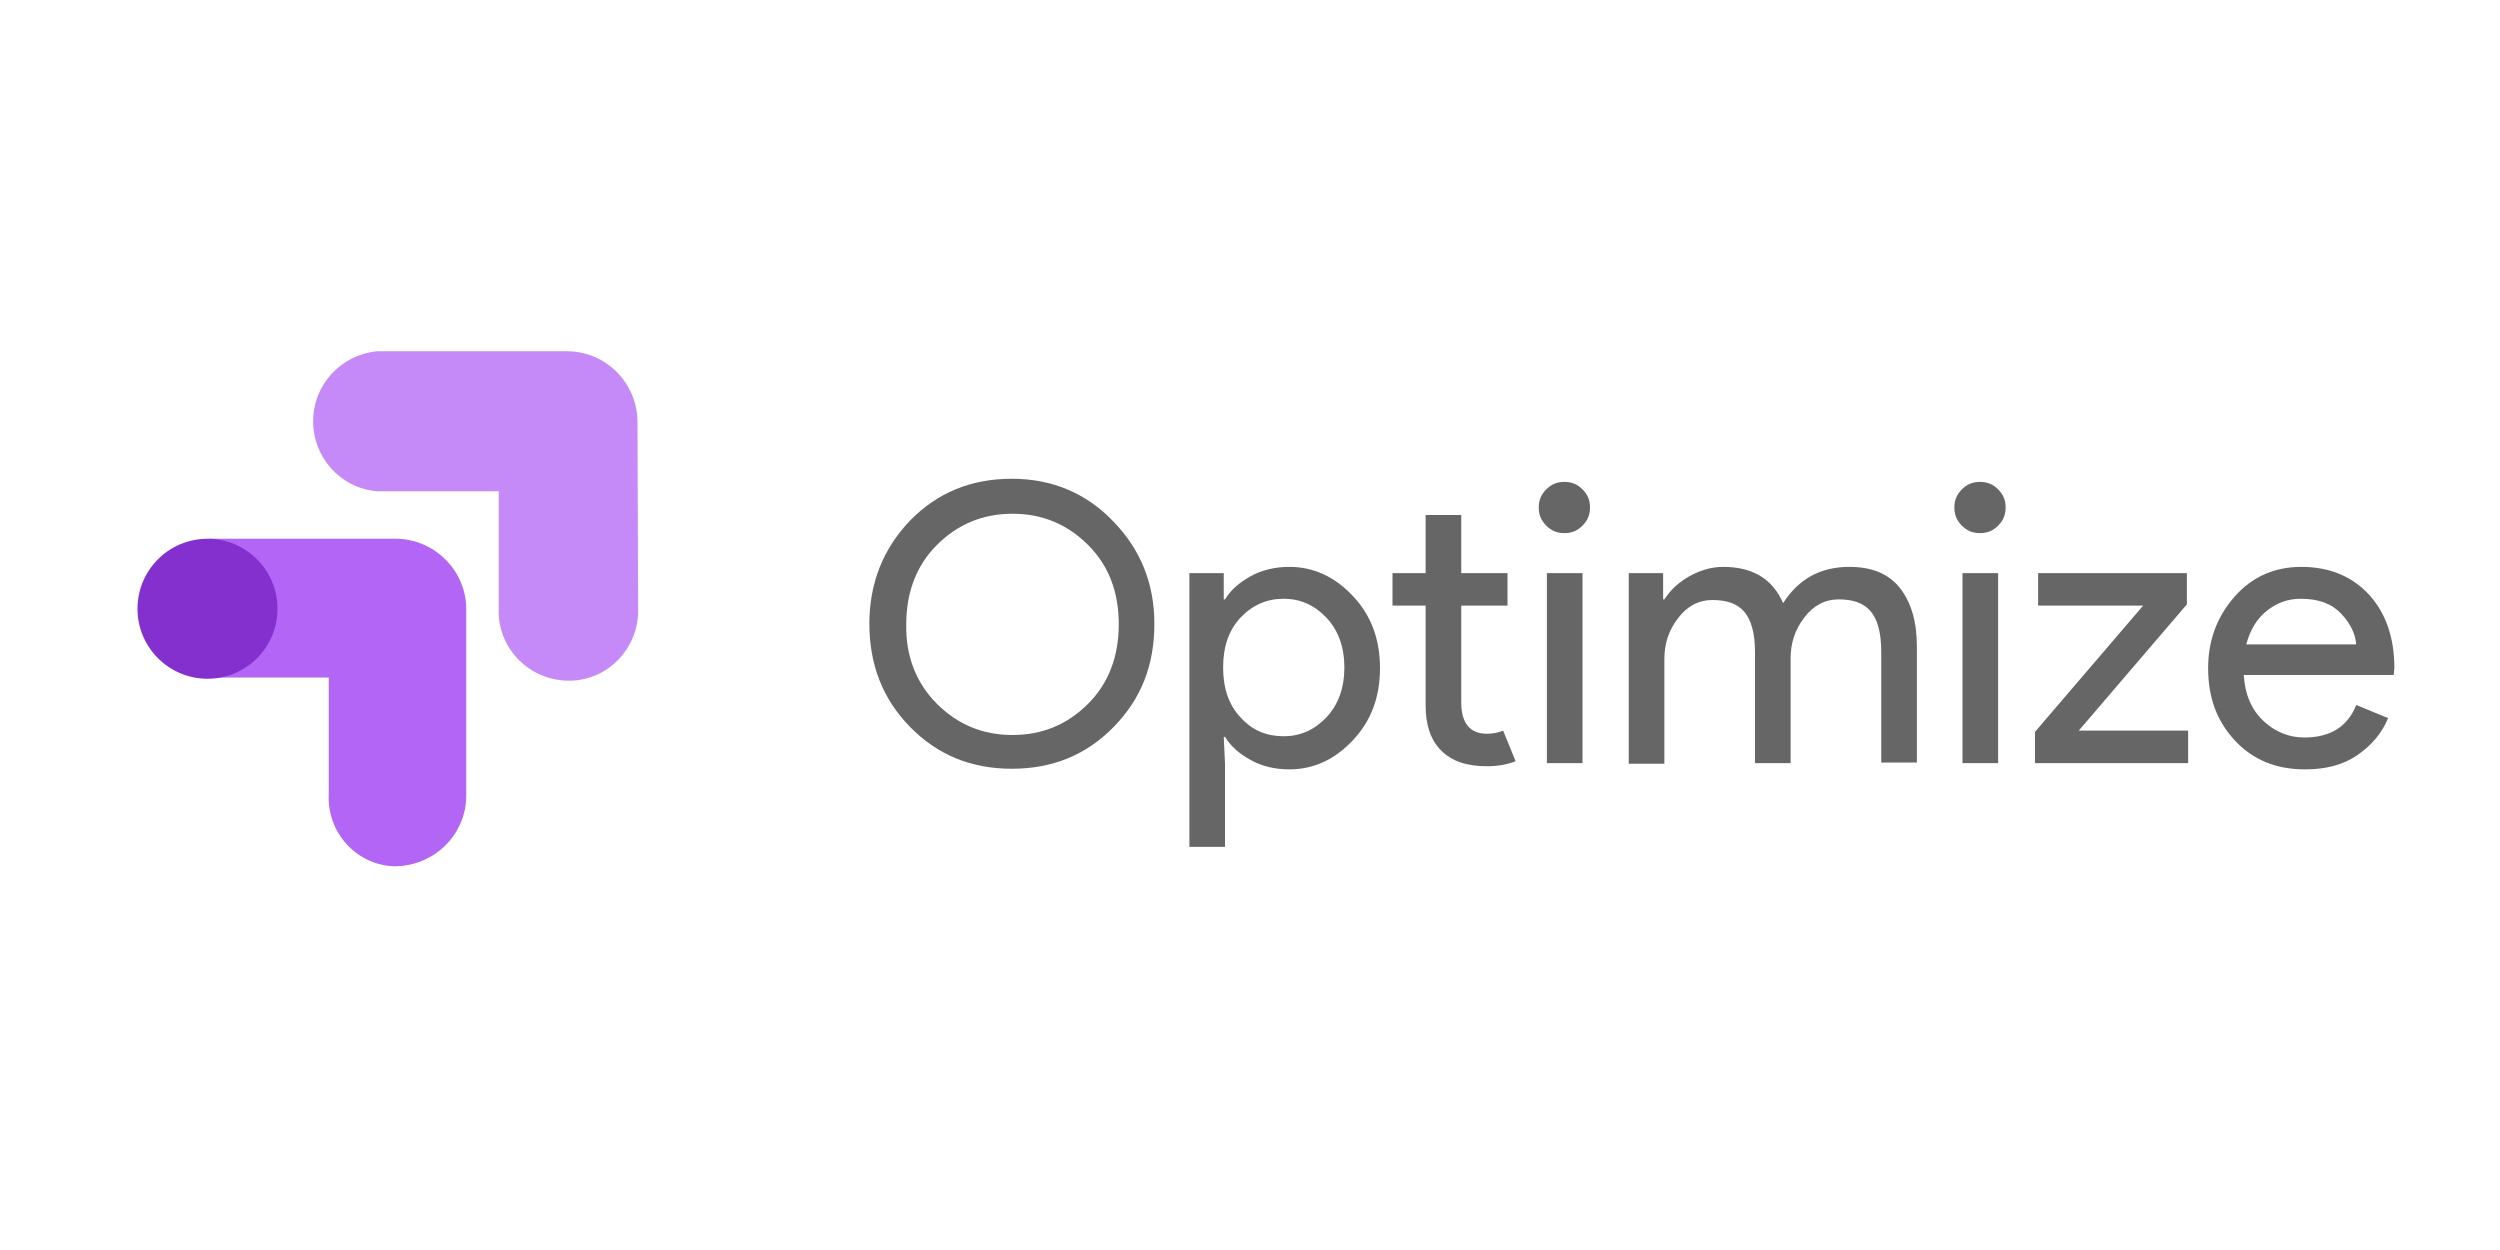
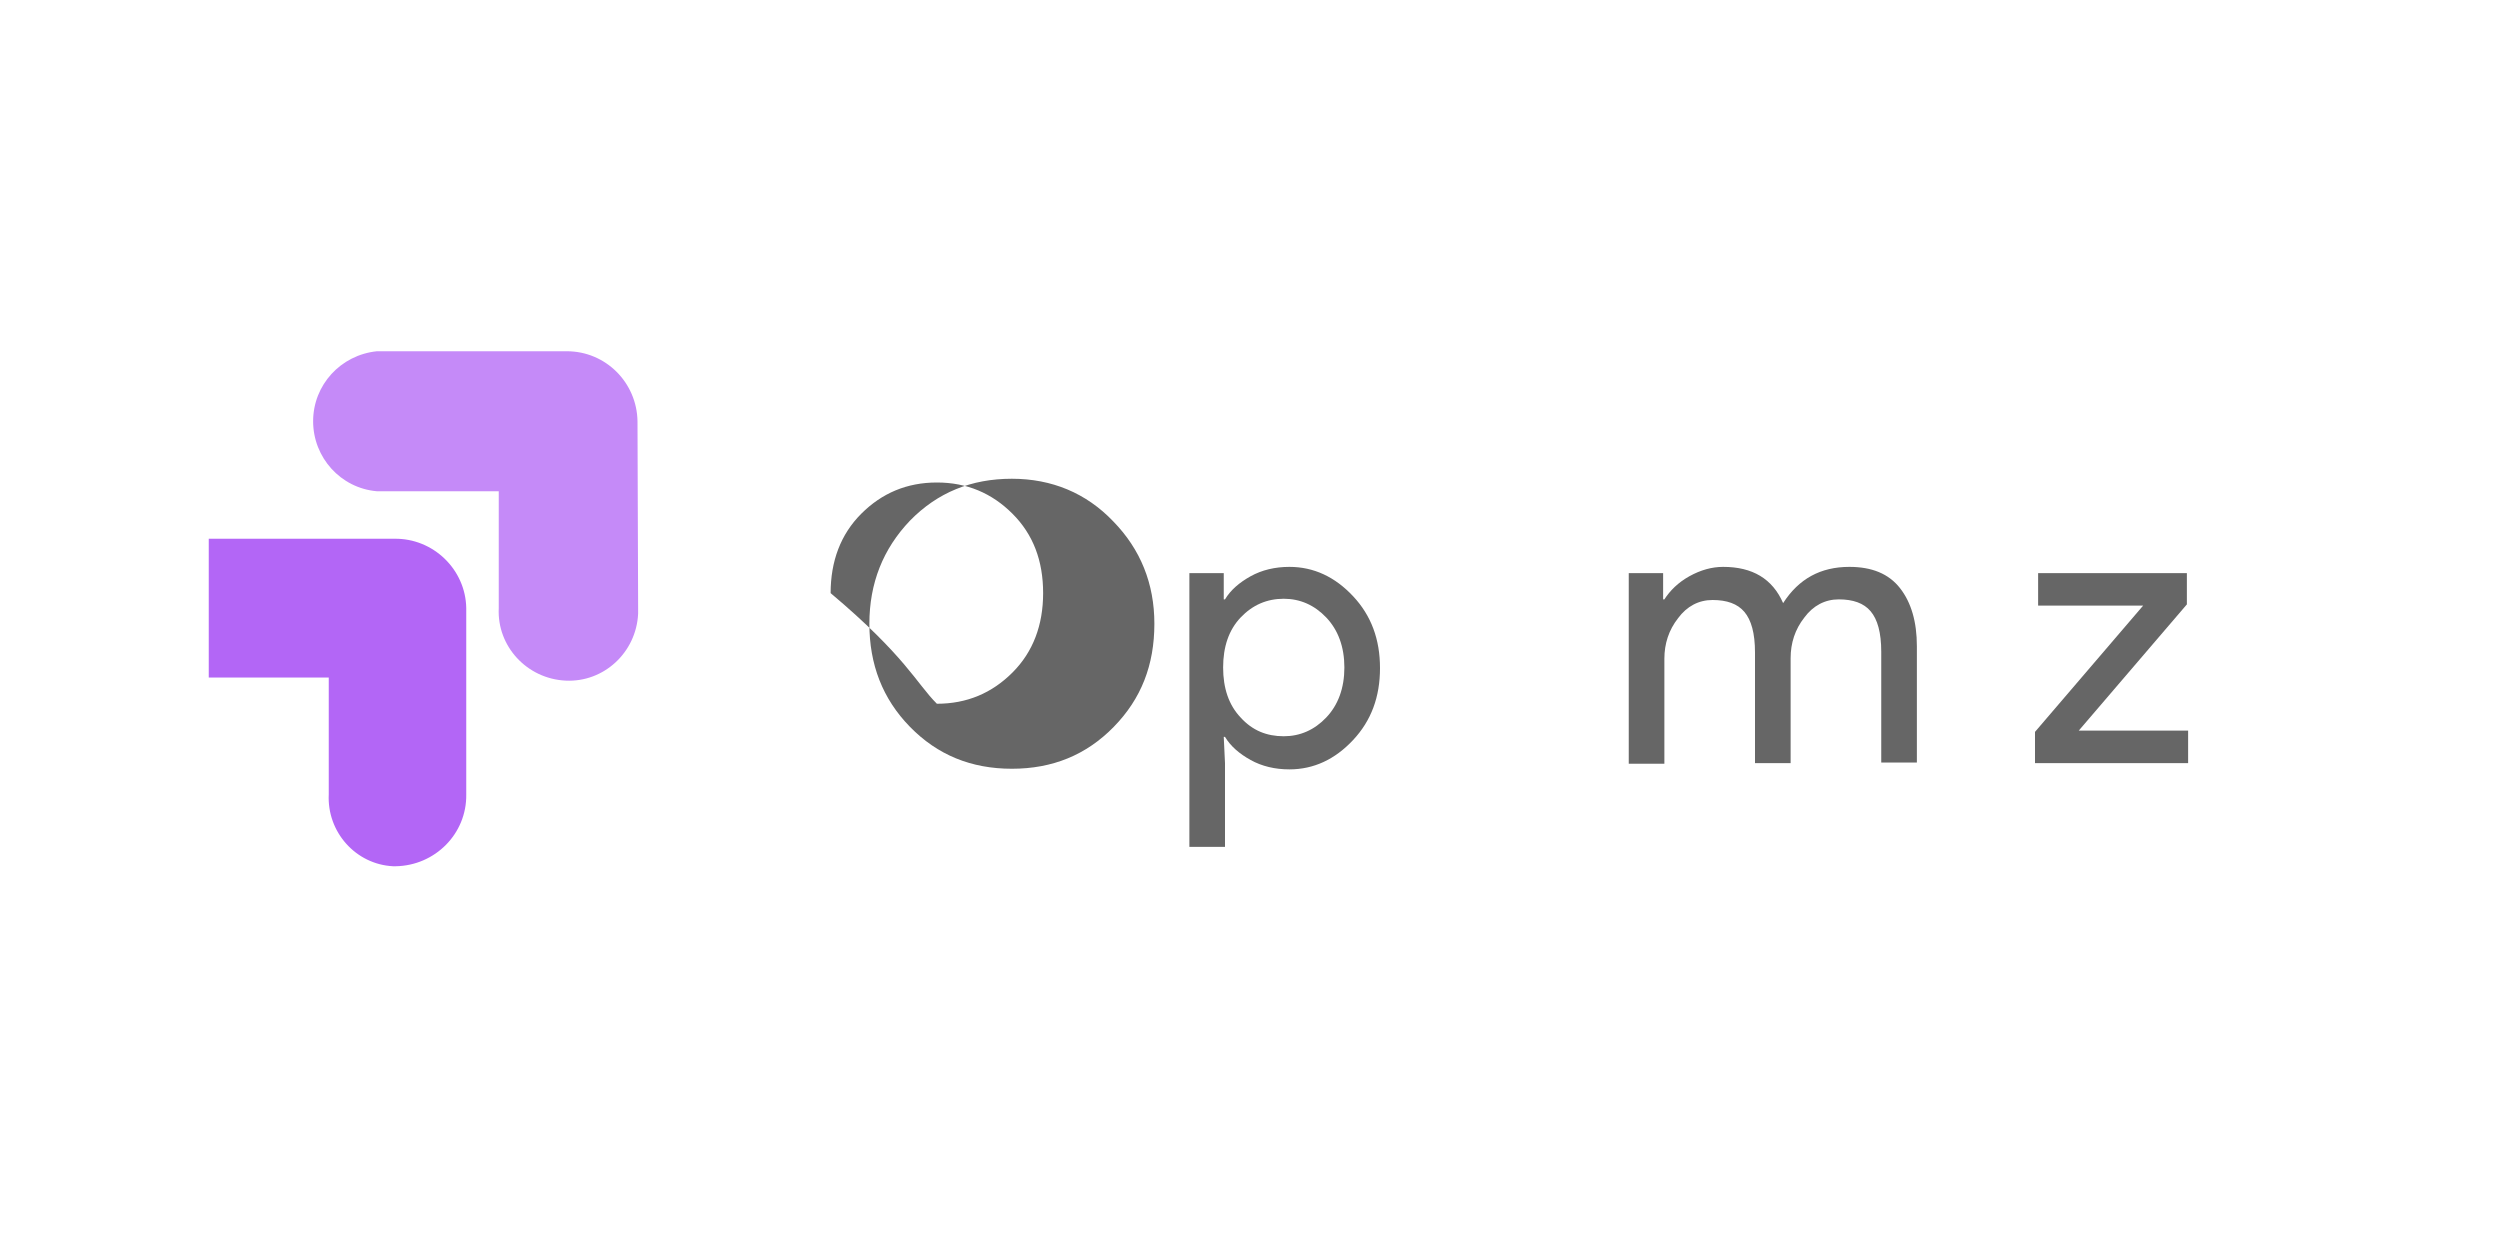
<svg xmlns="http://www.w3.org/2000/svg" version="1.1" id="Marques" x="0px" y="0px" viewBox="0 0 400 200" style="enable-background:new 0 0 400 200;" xml:space="preserve">
  <style type="text/css">
	.st0{enable-background:new    ;}
	.st1{fill:#666666;}
	.st2{fill:#B366F6;}
	.st3{fill:#8430CE;}
	.st4{fill:#C58AF8;}
</style>
  <title>Accor</title>
  <g class="st0">
-     <path class="st1" d="M178.2,116.3c-4.4,4.5-9.8,6.7-16.3,6.7c-6.5,0-11.9-2.2-16.3-6.7c-4.4-4.5-6.5-10-6.5-16.5   c0-6.5,2.2-12,6.5-16.5c4.4-4.5,9.8-6.7,16.3-6.7c6.4,0,11.9,2.3,16.2,6.8c4.4,4.5,6.6,10,6.6,16.4   C184.7,106.4,182.6,111.8,178.2,116.3z M149.9,112.6c3.3,3.3,7.3,5,12.1,5c4.8,0,8.8-1.7,12.1-5c3.3-3.3,4.9-7.6,4.9-12.7   c0-5.2-1.6-9.4-4.9-12.7c-3.3-3.3-7.3-5-12.1-5c-4.8,0-8.8,1.7-12.1,5c-3.3,3.3-4.9,7.6-4.9,12.7   C144.9,105,146.6,109.3,149.9,112.6z" />
+     <path class="st1" d="M178.2,116.3c-4.4,4.5-9.8,6.7-16.3,6.7c-6.5,0-11.9-2.2-16.3-6.7c-4.4-4.5-6.5-10-6.5-16.5   c0-6.5,2.2-12,6.5-16.5c4.4-4.5,9.8-6.7,16.3-6.7c6.4,0,11.9,2.3,16.2,6.8c4.4,4.5,6.6,10,6.6,16.4   C184.7,106.4,182.6,111.8,178.2,116.3z M149.9,112.6c4.8,0,8.8-1.7,12.1-5c3.3-3.3,4.9-7.6,4.9-12.7   c0-5.2-1.6-9.4-4.9-12.7c-3.3-3.3-7.3-5-12.1-5c-4.8,0-8.8,1.7-12.1,5c-3.3,3.3-4.9,7.6-4.9,12.7   C144.9,105,146.6,109.3,149.9,112.6z" />
    <path class="st1" d="M206.3,123.1c-2.3,0-4.4-0.5-6.2-1.5c-1.8-1-3.2-2.2-4.1-3.7h-0.2l0.2,4.2v13.4h-5.7V91.7h5.5v4.2h0.2   c0.9-1.5,2.3-2.7,4.1-3.7c1.8-1,3.9-1.5,6.2-1.5c3.9,0,7.3,1.6,10.2,4.7s4.3,6.9,4.3,11.5s-1.4,8.4-4.3,11.5   S210.2,123.1,206.3,123.1z M205.4,117.8c2.6,0,4.9-1,6.8-3c1.9-2,2.9-4.7,2.9-8s-1-6-2.9-8c-1.9-2-4.2-3-6.8-3c-2.7,0-5,1-6.9,3   c-1.9,2-2.8,4.7-2.8,8s0.9,6,2.8,8C200.4,116.9,202.7,117.8,205.4,117.8z" />
-     <path class="st1" d="M237.9,122.6c-3.2,0-5.6-0.8-7.3-2.5c-1.7-1.7-2.5-4.1-2.5-7.2V96.9h-5.3v-5.2h5.3v-9.3h5.7v9.3h7.4v5.2h-7.4   v15.5c0,3.3,1.4,5,4.1,5c1,0,1.9-0.2,2.6-0.5l2,4.9C241.2,122.3,239.7,122.6,237.9,122.6z" />
-     <path class="st1" d="M253.2,84.1c-0.8,0.8-1.7,1.2-2.9,1.2s-2.1-0.4-2.9-1.2c-0.8-0.8-1.2-1.7-1.2-2.9s0.4-2.1,1.2-2.9   c0.8-0.8,1.7-1.2,2.9-1.2s2.1,0.4,2.9,1.2c0.8,0.8,1.2,1.7,1.2,2.9S254,83.3,253.2,84.1z M253.2,122.1h-5.7V91.7h5.7V122.1z" />
    <path class="st1" d="M260.6,122.1V91.7h5.5v4.2h0.2c0.9-1.4,2.2-2.7,4-3.7c1.8-1,3.6-1.5,5.4-1.5c4.7,0,7.9,1.9,9.6,5.8   c2.5-3.9,6-5.8,10.6-5.8c3.6,0,6.3,1.1,8.1,3.4c1.8,2.3,2.7,5.4,2.7,9.3v18.6h-5.7v-17.7c0-3.1-0.6-5.2-1.7-6.5s-2.8-1.9-5.1-1.9   c-2.2,0-4.1,1-5.5,2.9c-1.5,1.9-2.2,4.1-2.2,6.5v16.8h-5.7v-17.7c0-3.1-0.6-5.2-1.7-6.5s-2.8-1.9-5.1-1.9c-2.2,0-4.1,1-5.5,2.9   c-1.5,1.9-2.2,4.1-2.2,6.5v16.8H260.6z" />
-     <path class="st1" d="M319.7,84.1c-0.8,0.8-1.7,1.2-2.9,1.2s-2.1-0.4-2.9-1.2c-0.8-0.8-1.2-1.7-1.2-2.9s0.4-2.1,1.2-2.9   c0.8-0.8,1.7-1.2,2.9-1.2s2.1,0.4,2.9,1.2c0.8,0.8,1.2,1.7,1.2,2.9S320.5,83.3,319.7,84.1z M319.7,122.1H314V91.7h5.7V122.1z" />
    <path class="st1" d="M325.6,122.1v-5l17.3-20.2h-16.8v-5.2h23.8v5l-17.3,20.2h17.5v5.2H325.6z" />
-     <path class="st1" d="M368.8,123.1c-4.6,0-8.3-1.5-11.2-4.6c-2.9-3.1-4.3-6.9-4.3-11.6c0-4.4,1.4-8.2,4.2-11.4   c2.8-3.2,6.4-4.8,10.7-4.8c4.5,0,8.1,1.5,10.8,4.4s4.1,6.9,4.1,11.8l-0.1,1.1h-24c0.2,3.1,1.2,5.5,3.1,7.3c1.9,1.8,4.1,2.7,6.6,2.7   c4.1,0,6.9-1.7,8.3-5.2l5.1,2.1c-1,2.4-2.6,4.3-4.9,5.9S372.1,123.1,368.8,123.1z M377,103.2c-0.1-1.7-0.9-3.4-2.4-5   c-1.5-1.6-3.6-2.4-6.5-2.4c-2.1,0-3.9,0.7-5.5,2c-1.6,1.3-2.6,3.1-3.2,5.3H377z" />
  </g>
  <g>
    <path class="st2" d="M74.6,97.3c-0.1-6.2-5.3-11.2-11.5-11.1H33.4v22.2h19.2v18.7c-0.3,6,4.3,11.2,10.3,11.5c0.1,0,0.3,0,0.4,0   c6.3-0.1,11.4-5.2,11.3-11.5l0,0L74.6,97.3L74.6,97.3z" />
-     <circle class="st3" cx="33.2" cy="97.4" r="11.2" />
    <path class="st4" d="M102,67.4c-0.1-6.2-5.1-11.2-11.3-11.2H60.3c-5.8,0.6-10.2,5.4-10.2,11.2s4.4,10.7,10.2,11.2h19.5v18.7   c-0.3,6.1,4.5,11.3,10.7,11.6c6.1,0.3,11.3-4.5,11.6-10.7c0-0.3,0-0.6,0-0.9L102,67.4z" />
  </g>
</svg>